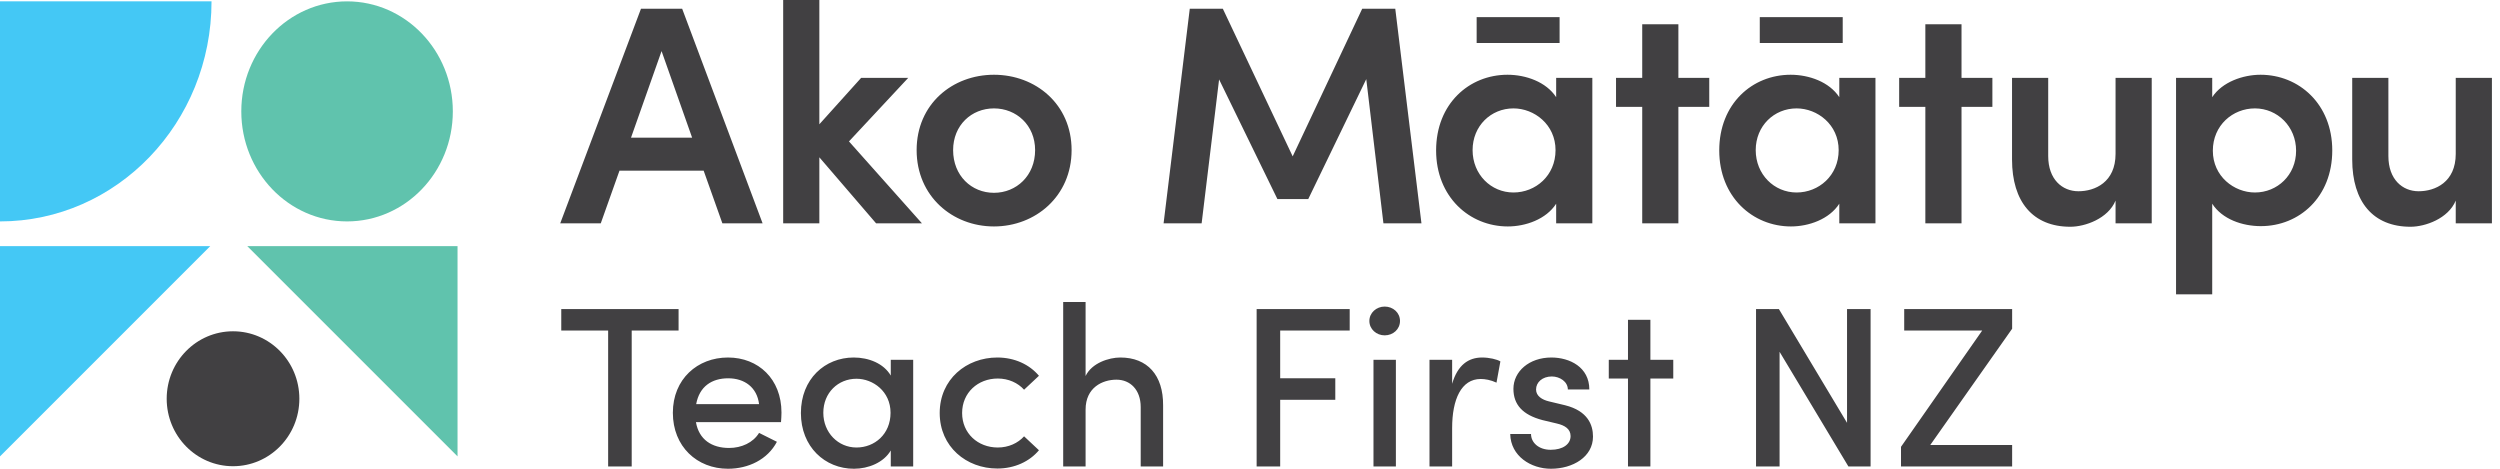
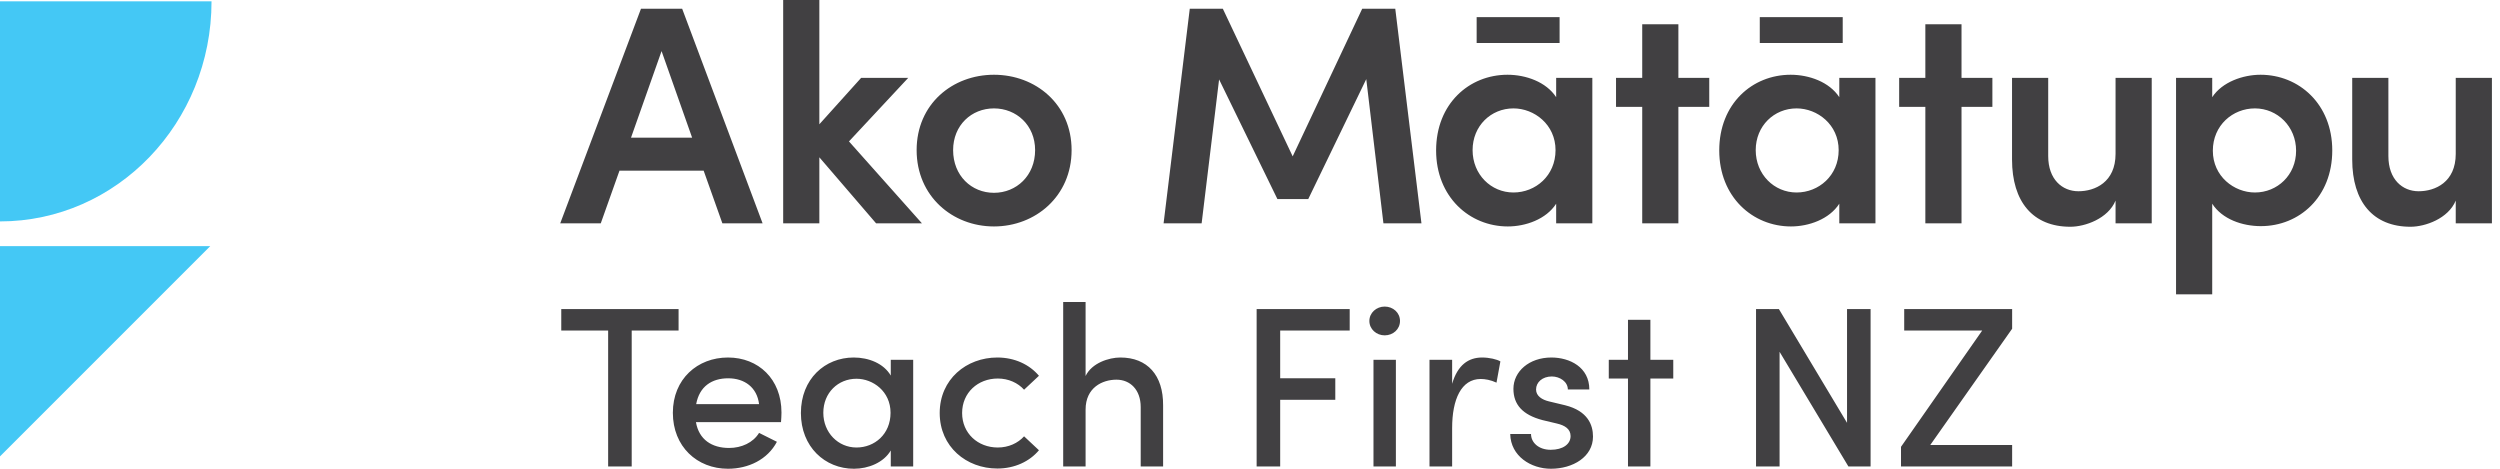
<svg xmlns="http://www.w3.org/2000/svg" width="288" height="54" viewBox="0 0 288 54" fill="none">
  <path fill-rule="evenodd" clip-rule="evenodd" d="M83.217 25.728H87.851L78.584 1.004H73.842L64.538 25.728H69.208L71.363 19.664H81.062L83.217 25.728ZM72.692 15.86L76.213 5.885L79.733 15.86H72.692ZM106.207 25.728L97.801 16.291L104.627 8.971H99.202L94.389 14.317V0H90.222V25.728H94.389V18.121L100.926 25.728H106.207ZM114.504 26.087C119.282 26.087 123.448 22.606 123.448 17.295C123.448 11.985 119.282 8.611 114.504 8.611C109.727 8.611 105.596 11.985 105.596 17.295C105.596 22.606 109.727 26.087 114.504 26.087ZM114.504 22.212C111.917 22.212 109.799 20.238 109.799 17.295C109.799 14.425 111.917 12.487 114.504 12.487C117.091 12.487 119.245 14.425 119.245 17.295C119.245 20.238 117.091 22.212 114.504 22.212ZM163.751 25.728L160.735 1.004H156.927L148.917 18.013L140.87 1.004H137.062L134.045 25.728H138.428L140.439 9.15L147.156 22.929H150.712L157.394 9.114L159.37 25.728H163.751ZM170.11 4.952H179.665V1.974H170.11V4.952ZM179.27 8.971V11.195C178.12 9.437 175.785 8.611 173.666 8.611C169.248 8.611 165.44 11.949 165.44 17.331C165.44 22.677 169.283 26.087 173.702 26.087C175.749 26.087 178.12 25.261 179.27 23.467V25.728H183.437V8.971H179.27ZM174.348 22.175C171.762 22.175 169.643 20.094 169.643 17.295C169.643 14.496 171.762 12.487 174.348 12.487C176.755 12.487 179.198 14.353 179.198 17.295C179.198 20.238 176.899 22.175 174.348 22.175ZM196.906 8.971H193.35V2.799H189.184V8.971H186.166V12.308H189.184V25.728H193.35V12.308H196.906V8.971ZM202.726 4.952H212.281V1.974H202.726V4.952ZM211.887 8.971V11.195C210.737 9.437 208.402 8.611 206.282 8.611C201.864 8.611 198.057 11.949 198.057 17.331C198.057 22.677 201.9 26.087 206.319 26.087C208.366 26.087 210.737 25.261 211.887 23.467V25.728H216.053V8.971H211.887ZM206.965 22.175C204.379 22.175 202.259 20.094 202.259 17.295C202.259 14.496 204.379 12.487 206.965 12.487C209.371 12.487 211.814 14.353 211.814 17.295C211.814 20.238 209.515 22.175 206.965 22.175ZM229.523 8.971H225.967V2.799H221.8V8.971H218.783V12.308H221.8V25.728H225.967V12.308H229.523V8.971ZM243.712 8.971V17.726C243.712 20.991 241.341 22.032 239.438 22.032C237.569 22.032 235.953 20.668 235.953 17.977V8.971H231.786V18.372C231.786 23.252 234.193 26.122 238.503 26.122C240.192 26.122 242.85 25.19 243.712 23.109V25.728H247.878V8.971H243.712ZM260.415 8.611C258.404 8.611 255.997 9.437 254.847 11.195V8.971H250.68V33.908H254.847V23.467C255.997 25.261 258.331 26.051 260.451 26.051C264.869 26.051 268.677 22.713 268.677 17.331C268.677 11.985 264.834 8.611 260.415 8.611ZM259.768 22.175C257.361 22.175 254.919 20.309 254.919 17.367C254.919 14.425 257.218 12.487 259.768 12.487C262.355 12.487 264.51 14.569 264.51 17.367C264.51 20.166 262.355 22.175 259.768 22.175ZM282.901 8.971V17.726C282.901 20.991 280.53 22.032 278.627 22.032C276.759 22.032 275.142 20.668 275.142 17.977V8.971H270.975V18.372C270.975 23.252 273.382 26.122 277.693 26.122C279.381 26.122 282.039 25.19 282.901 23.109V25.728H287.069V8.971H282.901Z" fill="#414042" />
  <path fill-rule="evenodd" clip-rule="evenodd" d="M78.172 35.607H64.658V38.081H70.058V53.737H72.772V38.081H78.172V35.607ZM90.026 47.527C90.026 43.659 87.365 41.185 83.862 41.185C80.358 41.185 77.513 43.659 77.513 47.553C77.513 51.448 80.305 54 83.862 54C86.206 54 88.419 52.947 89.499 50.895L87.445 49.869C86.759 51 85.416 51.605 83.993 51.605C81.991 51.605 80.516 50.632 80.173 48.632H89.973C89.999 48.238 90.026 47.869 90.026 47.527ZM80.2 46.554C80.569 44.528 81.991 43.58 83.888 43.58C85.784 43.58 87.207 44.633 87.445 46.554H80.2ZM102.617 41.449V43.264C101.8 41.87 100.088 41.185 98.35 41.185C95.031 41.185 92.264 43.659 92.264 47.58C92.264 51.474 95.031 54 98.376 54C100.036 54 101.8 53.289 102.617 51.895V53.737H105.199V41.449H102.617ZM98.666 51.553C96.558 51.553 94.846 49.843 94.846 47.553C94.846 45.237 96.558 43.632 98.666 43.632C100.562 43.632 102.591 45.08 102.591 47.553C102.591 50.027 100.746 51.553 98.666 51.553ZM114.892 53.974C116.894 53.974 118.606 53.158 119.687 51.869L117.974 50.264C117.263 51.053 116.183 51.553 114.945 51.553C112.653 51.553 110.836 49.921 110.836 47.58C110.836 45.237 112.653 43.606 114.945 43.606C116.183 43.606 117.263 44.107 117.974 44.895L119.687 43.29C118.606 42.001 116.894 41.185 114.892 41.185C111.336 41.185 108.254 43.686 108.254 47.58C108.254 51.474 111.336 53.974 114.892 53.974ZM129.065 41.185C127.747 41.185 125.772 41.817 125.06 43.317V34.791H122.479V53.737H125.06V47.185C125.06 44.633 127.01 43.738 128.616 43.738C130.197 43.738 131.409 44.895 131.409 46.896V53.737H133.99V46.711C134.017 43.211 132.172 41.185 129.065 41.185ZM155.485 38.081V35.607H144.764V53.737H147.477V46.054H153.826V43.58H147.477V38.081H155.485ZM159.515 38.633C160.49 38.633 161.28 37.923 161.28 36.975C161.28 36.028 160.49 35.317 159.515 35.317C158.567 35.317 157.751 36.028 157.751 36.975C157.751 37.923 158.567 38.633 159.515 38.633ZM158.225 53.737H160.806V41.449H158.225V53.737ZM170.737 41.185C169.157 41.185 167.918 42.054 167.286 44.211V41.449H164.678V53.737H167.286V49.316C167.286 46 168.34 43.659 170.579 43.659C171.08 43.659 171.712 43.764 172.397 44.08L172.845 41.633C172.45 41.396 171.58 41.185 170.737 41.185ZM178.666 54C181.195 54 183.513 52.632 183.513 50.29C183.513 48.974 182.934 47.343 180.299 46.685L178.429 46.237C177.665 46.054 176.954 45.633 176.954 44.87C176.954 44.028 177.692 43.369 178.771 43.369C179.693 43.369 180.616 43.974 180.616 44.87H183.091C183.091 42.291 180.826 41.185 178.719 41.185C176.163 41.185 174.346 42.79 174.346 44.791C174.346 46.606 175.399 47.79 177.692 48.395L179.351 48.79C180.273 49.001 180.931 49.422 180.931 50.237C180.931 51.158 180.062 51.816 178.64 51.816C177.244 51.816 176.374 50.974 176.374 50H173.978C174.03 52.553 176.374 54 178.666 54ZM192.76 41.449H190.125V36.843H187.544V41.449H185.331V43.606H187.544V53.737H190.125V43.606H192.76V41.449ZM212.779 35.607V48.711L204.929 35.607H202.295V53.737H205.008V40.528L212.937 53.737H215.492V35.607H212.779ZM231.798 35.607H219.364V38.081H228.347L218.995 51.474V53.737H231.798V51.263H222.367L231.798 37.87V35.607Z" fill="#414042" />
-   <path fill-rule="evenodd" clip-rule="evenodd" d="M34.486 45.935C34.486 50.23 31.068 53.708 26.844 53.708C22.623 53.708 19.203 50.23 19.203 45.935C19.203 41.643 22.623 38.164 26.844 38.164C31.068 38.164 34.486 41.643 34.486 45.935Z" fill="#414042" />
-   <path fill-rule="evenodd" clip-rule="evenodd" d="M28.491 28.358L52.708 52.576V28.358H28.491Z" fill="#60C3AD" />
  <path fill-rule="evenodd" clip-rule="evenodd" d="M0 28.358V52.576L24.217 28.358H0Z" fill="#44C8F5" />
-   <path fill-rule="evenodd" clip-rule="evenodd" d="M52.166 12.832C52.166 19.833 46.71 25.507 39.982 25.507C33.252 25.507 27.798 19.833 27.798 12.832C27.798 5.832 33.252 0.157 39.982 0.157C46.71 0.157 52.166 5.832 52.166 12.832Z" fill="#60C3AD" />
  <path fill-rule="evenodd" clip-rule="evenodd" d="M0 25.507C13.458 25.507 24.368 14.157 24.368 0.157H0V25.507Z" fill="#44C8F5" />
</svg>